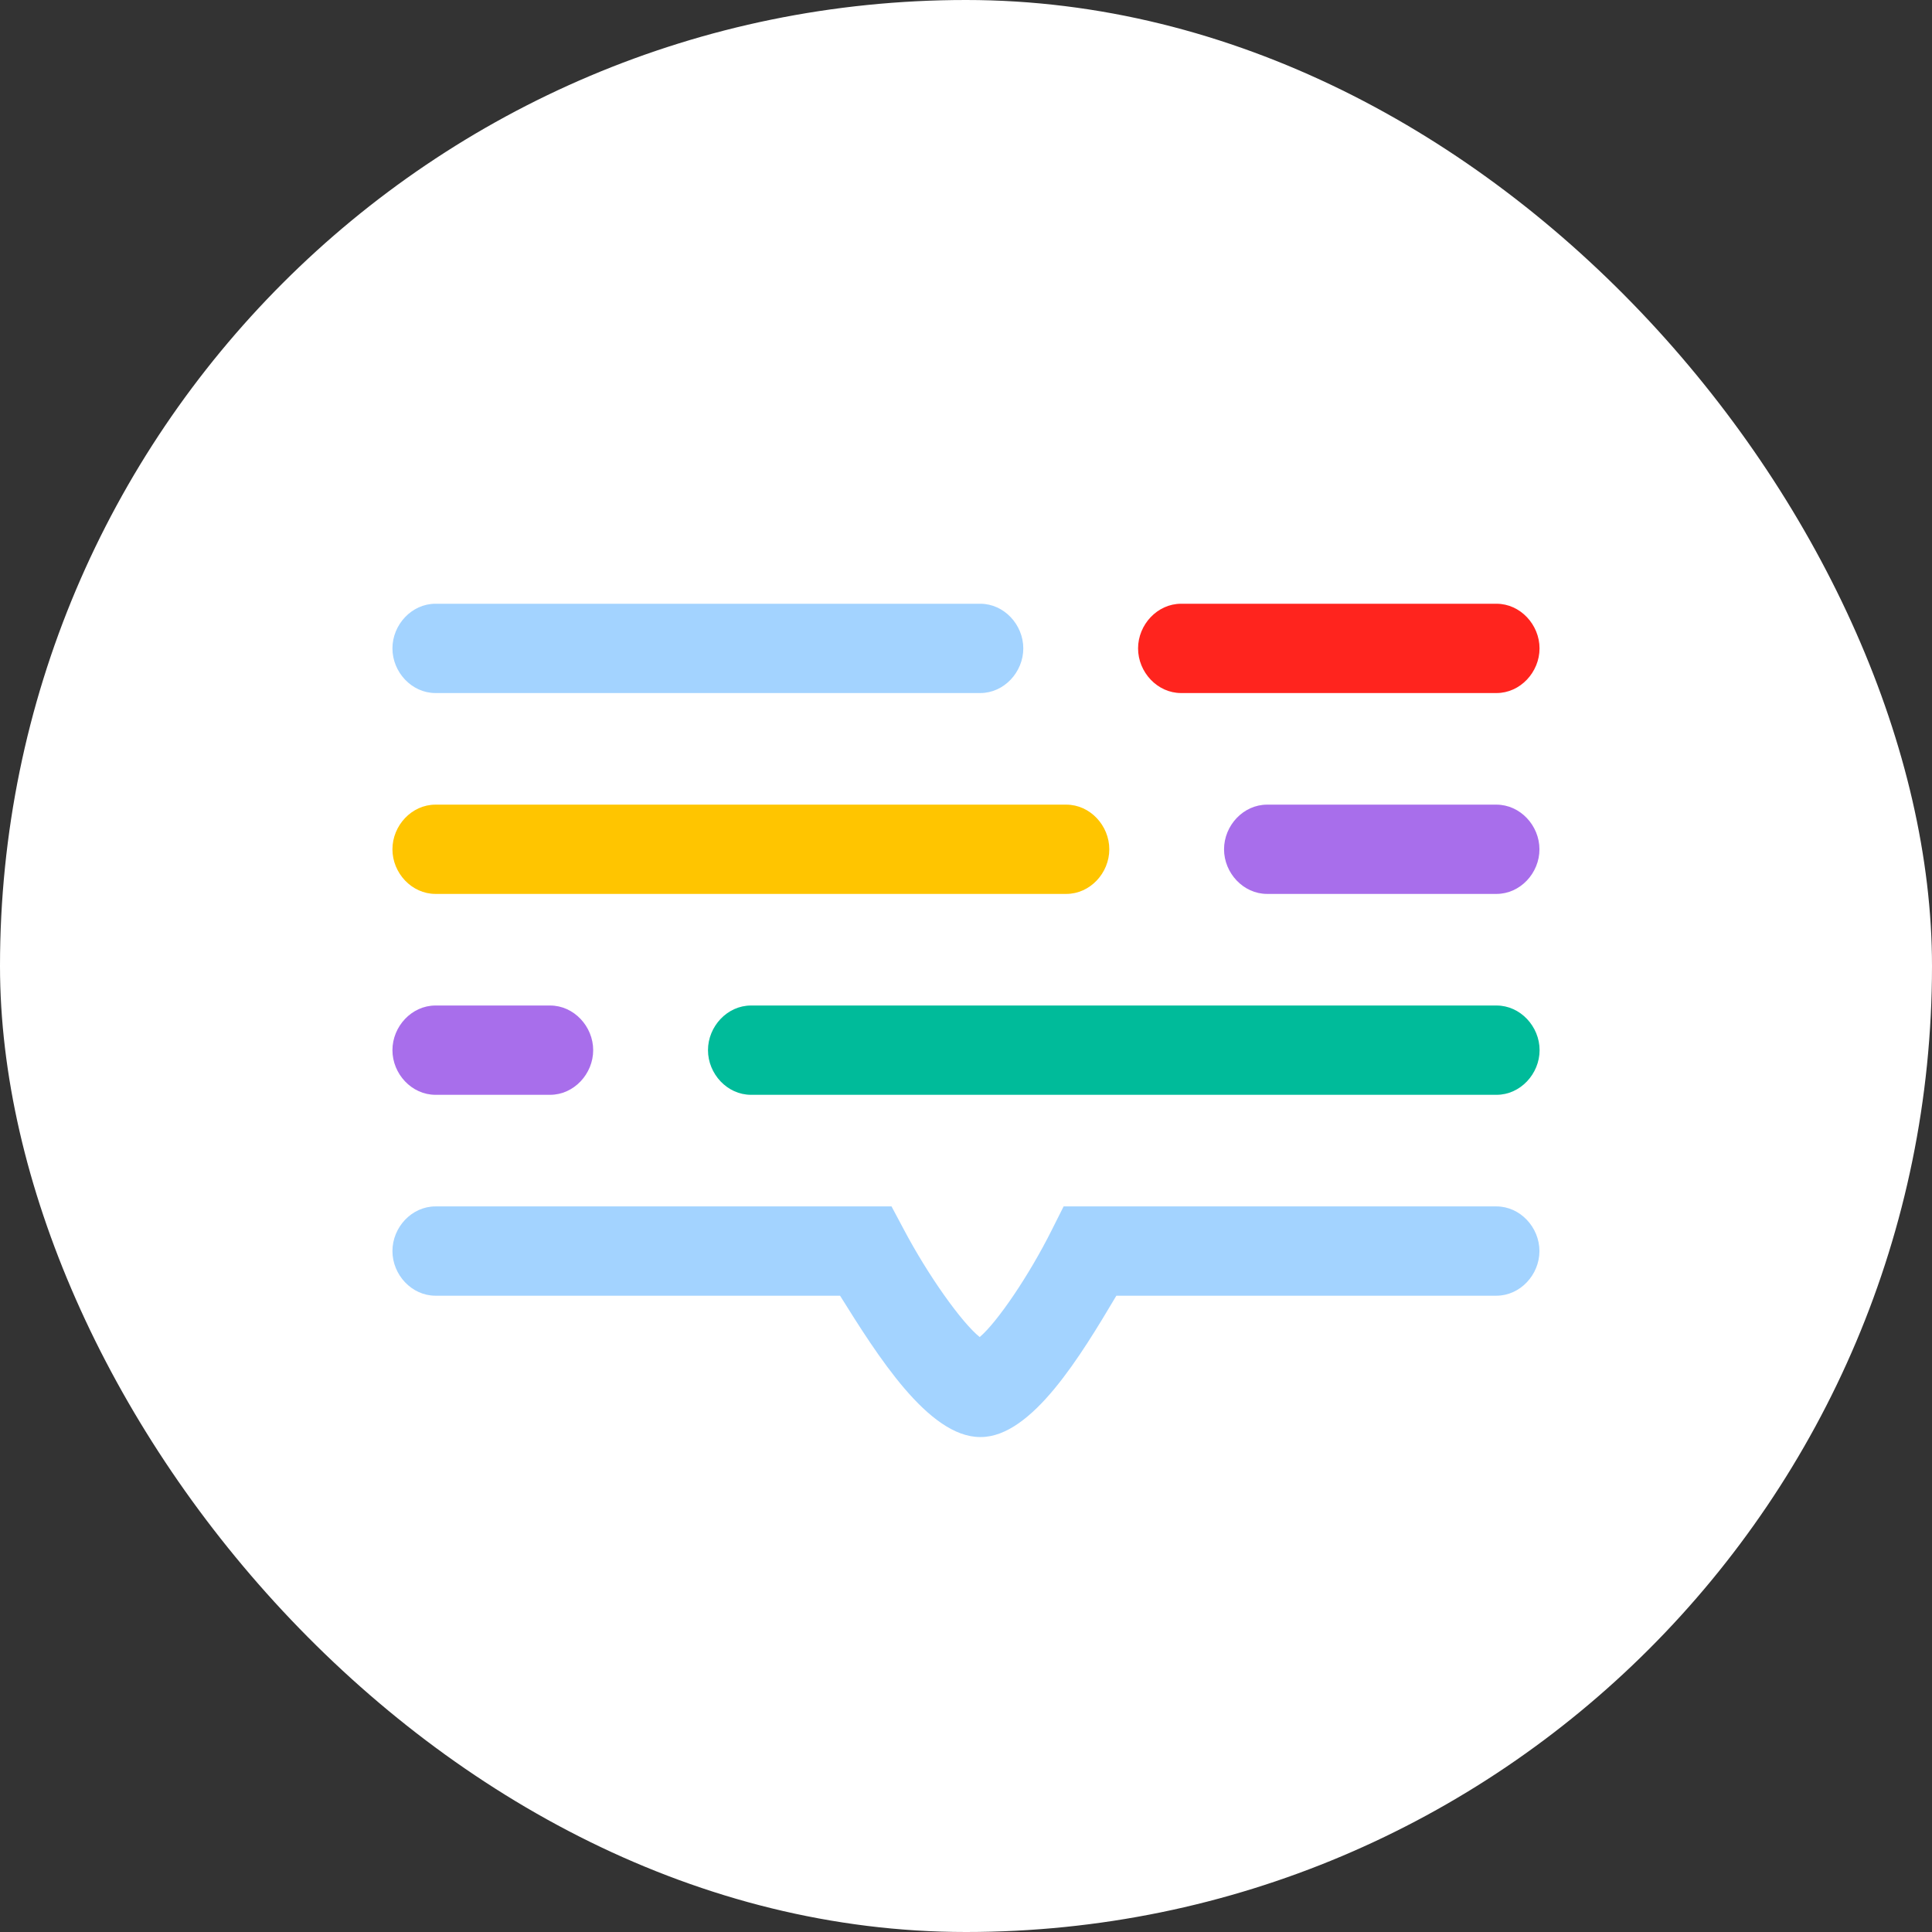
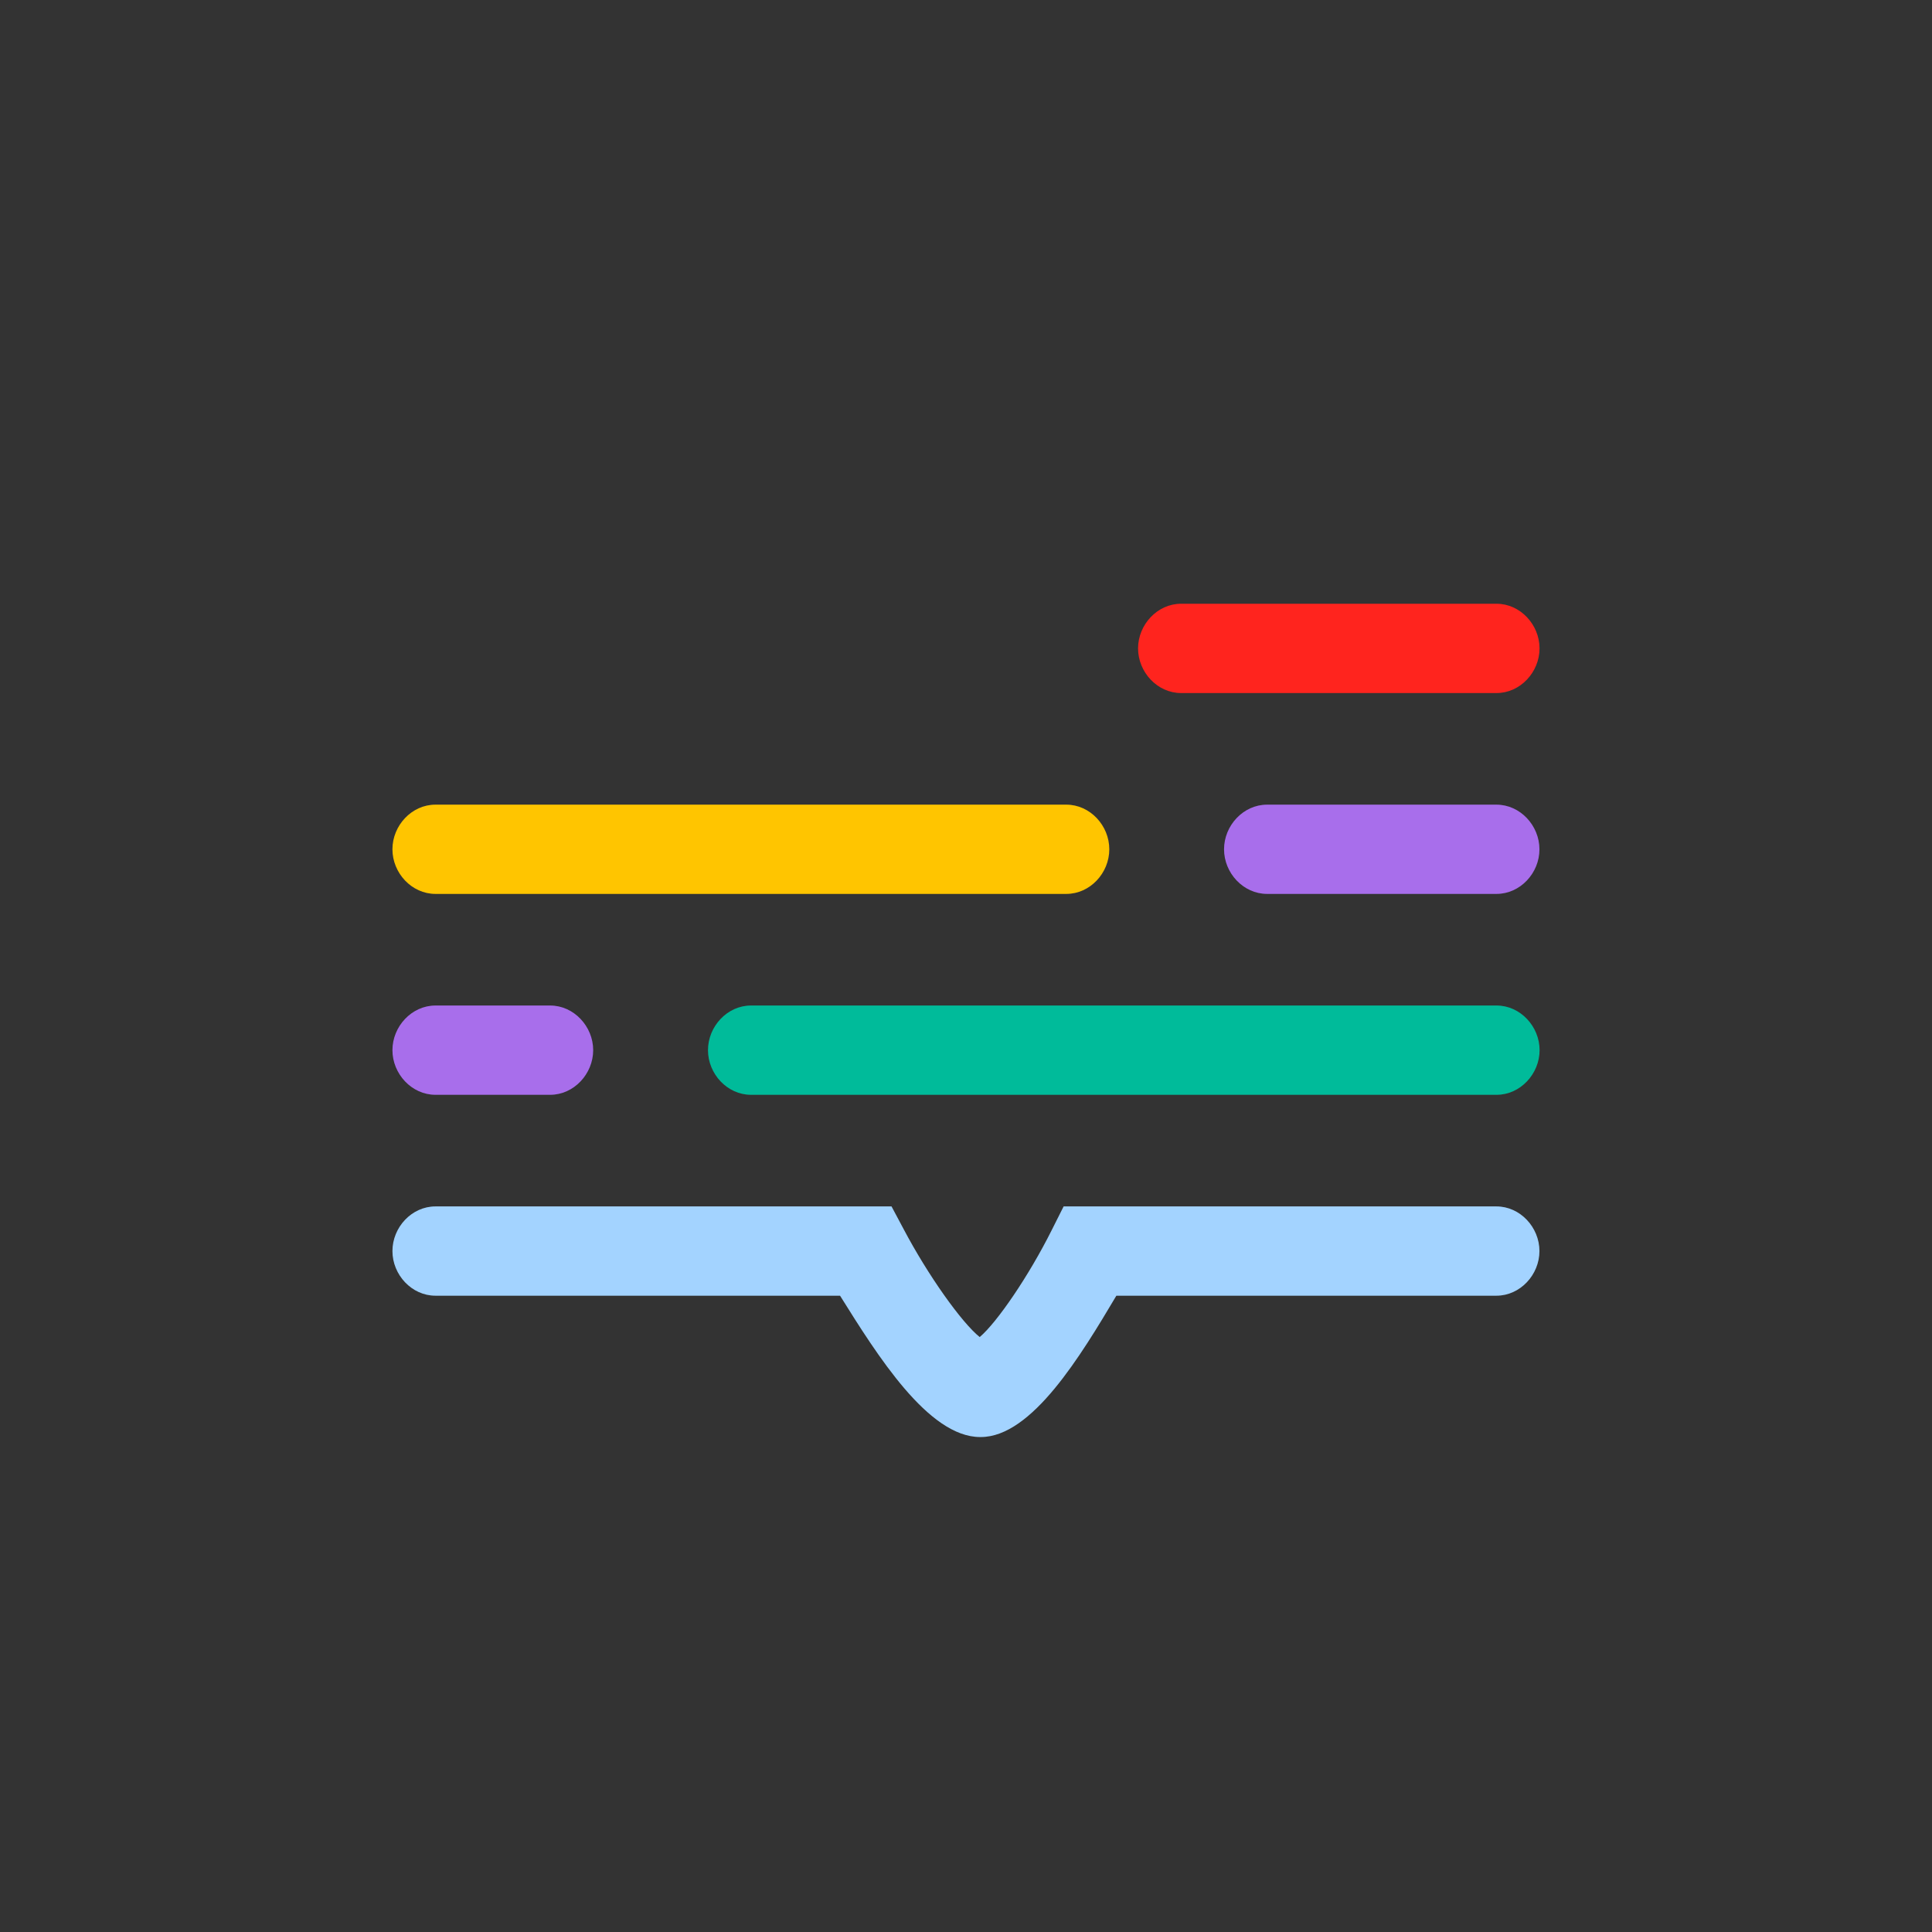
<svg xmlns="http://www.w3.org/2000/svg" width="64" height="64" viewBox="0 0 64 64" fill="none">
  <rect x="0" y="0" width="64" height="64" fill="#333333" stroke="none" />
-   <rect width="64" height="64" rx="32" fill="white" />
-   <path d="M32.474 22.958H14.425C13.638 22.958 13 22.265 13 21.479C13 20.693 13.638 20 14.425 20H32.474C33.26 20 33.898 20.693 33.898 21.479C33.898 22.265 33.26 22.958 32.474 22.958Z" fill="#A3D3FF" />
  <path d="M49.575 22.958H39.124C38.338 22.958 37.7 22.265 37.7 21.479C37.7 20.693 38.338 20 39.124 20H49.575C50.361 20 50.999 20.693 50.999 21.479C50.999 22.265 50.361 22.958 49.575 22.958Z" fill="#FF241E" />
  <path d="M35.323 29.612H14.425C13.638 29.612 13 28.92 13 28.134C13 27.347 13.638 26.655 14.425 26.655H35.323C36.109 26.655 36.747 27.347 36.747 28.134C36.747 28.92 36.111 29.612 35.323 29.612Z" fill="#FFC500" />
  <path d="M49.574 29.612H41.973C41.187 29.612 40.548 28.92 40.548 28.134C40.548 27.347 41.187 26.655 41.973 26.655H49.571C50.358 26.655 50.996 27.347 50.996 28.134C50.998 28.92 50.36 29.612 49.574 29.612Z" fill="#A86EEB" />
  <path d="M18.225 36.267H14.425C13.638 36.267 13 35.574 13 34.788C13 34.002 13.638 33.309 14.425 33.309H18.225C19.011 33.309 19.65 34.002 19.65 34.788C19.65 35.574 19.011 36.267 18.225 36.267Z" fill="#A86EEB" />
  <path d="M49.576 36.267H24.877C24.091 36.267 23.453 35.574 23.453 34.788C23.453 34.002 24.091 33.309 24.877 33.309H49.576C50.362 33.309 51.001 34.002 51.001 34.788C51.001 35.574 50.362 36.267 49.576 36.267Z" fill="#00BB9A" />
  <path d="M32.469 47.604C30.753 47.604 29.06 44.893 27.828 42.922H14.425C13.638 42.922 13 42.229 13 41.443C13 40.656 13.638 39.964 14.425 39.964H29.533L29.935 40.718C30.741 42.246 31.857 43.814 32.454 44.292C33.031 43.804 34.088 42.254 34.84 40.748L35.234 39.964H49.571C50.357 39.964 50.996 40.656 50.996 41.443C50.996 42.229 50.357 42.922 49.571 42.922H36.981C35.808 44.893 34.186 47.604 32.488 47.604C32.481 47.604 32.476 47.604 32.469 47.604Z" fill="#A3D3FF" />
</svg>